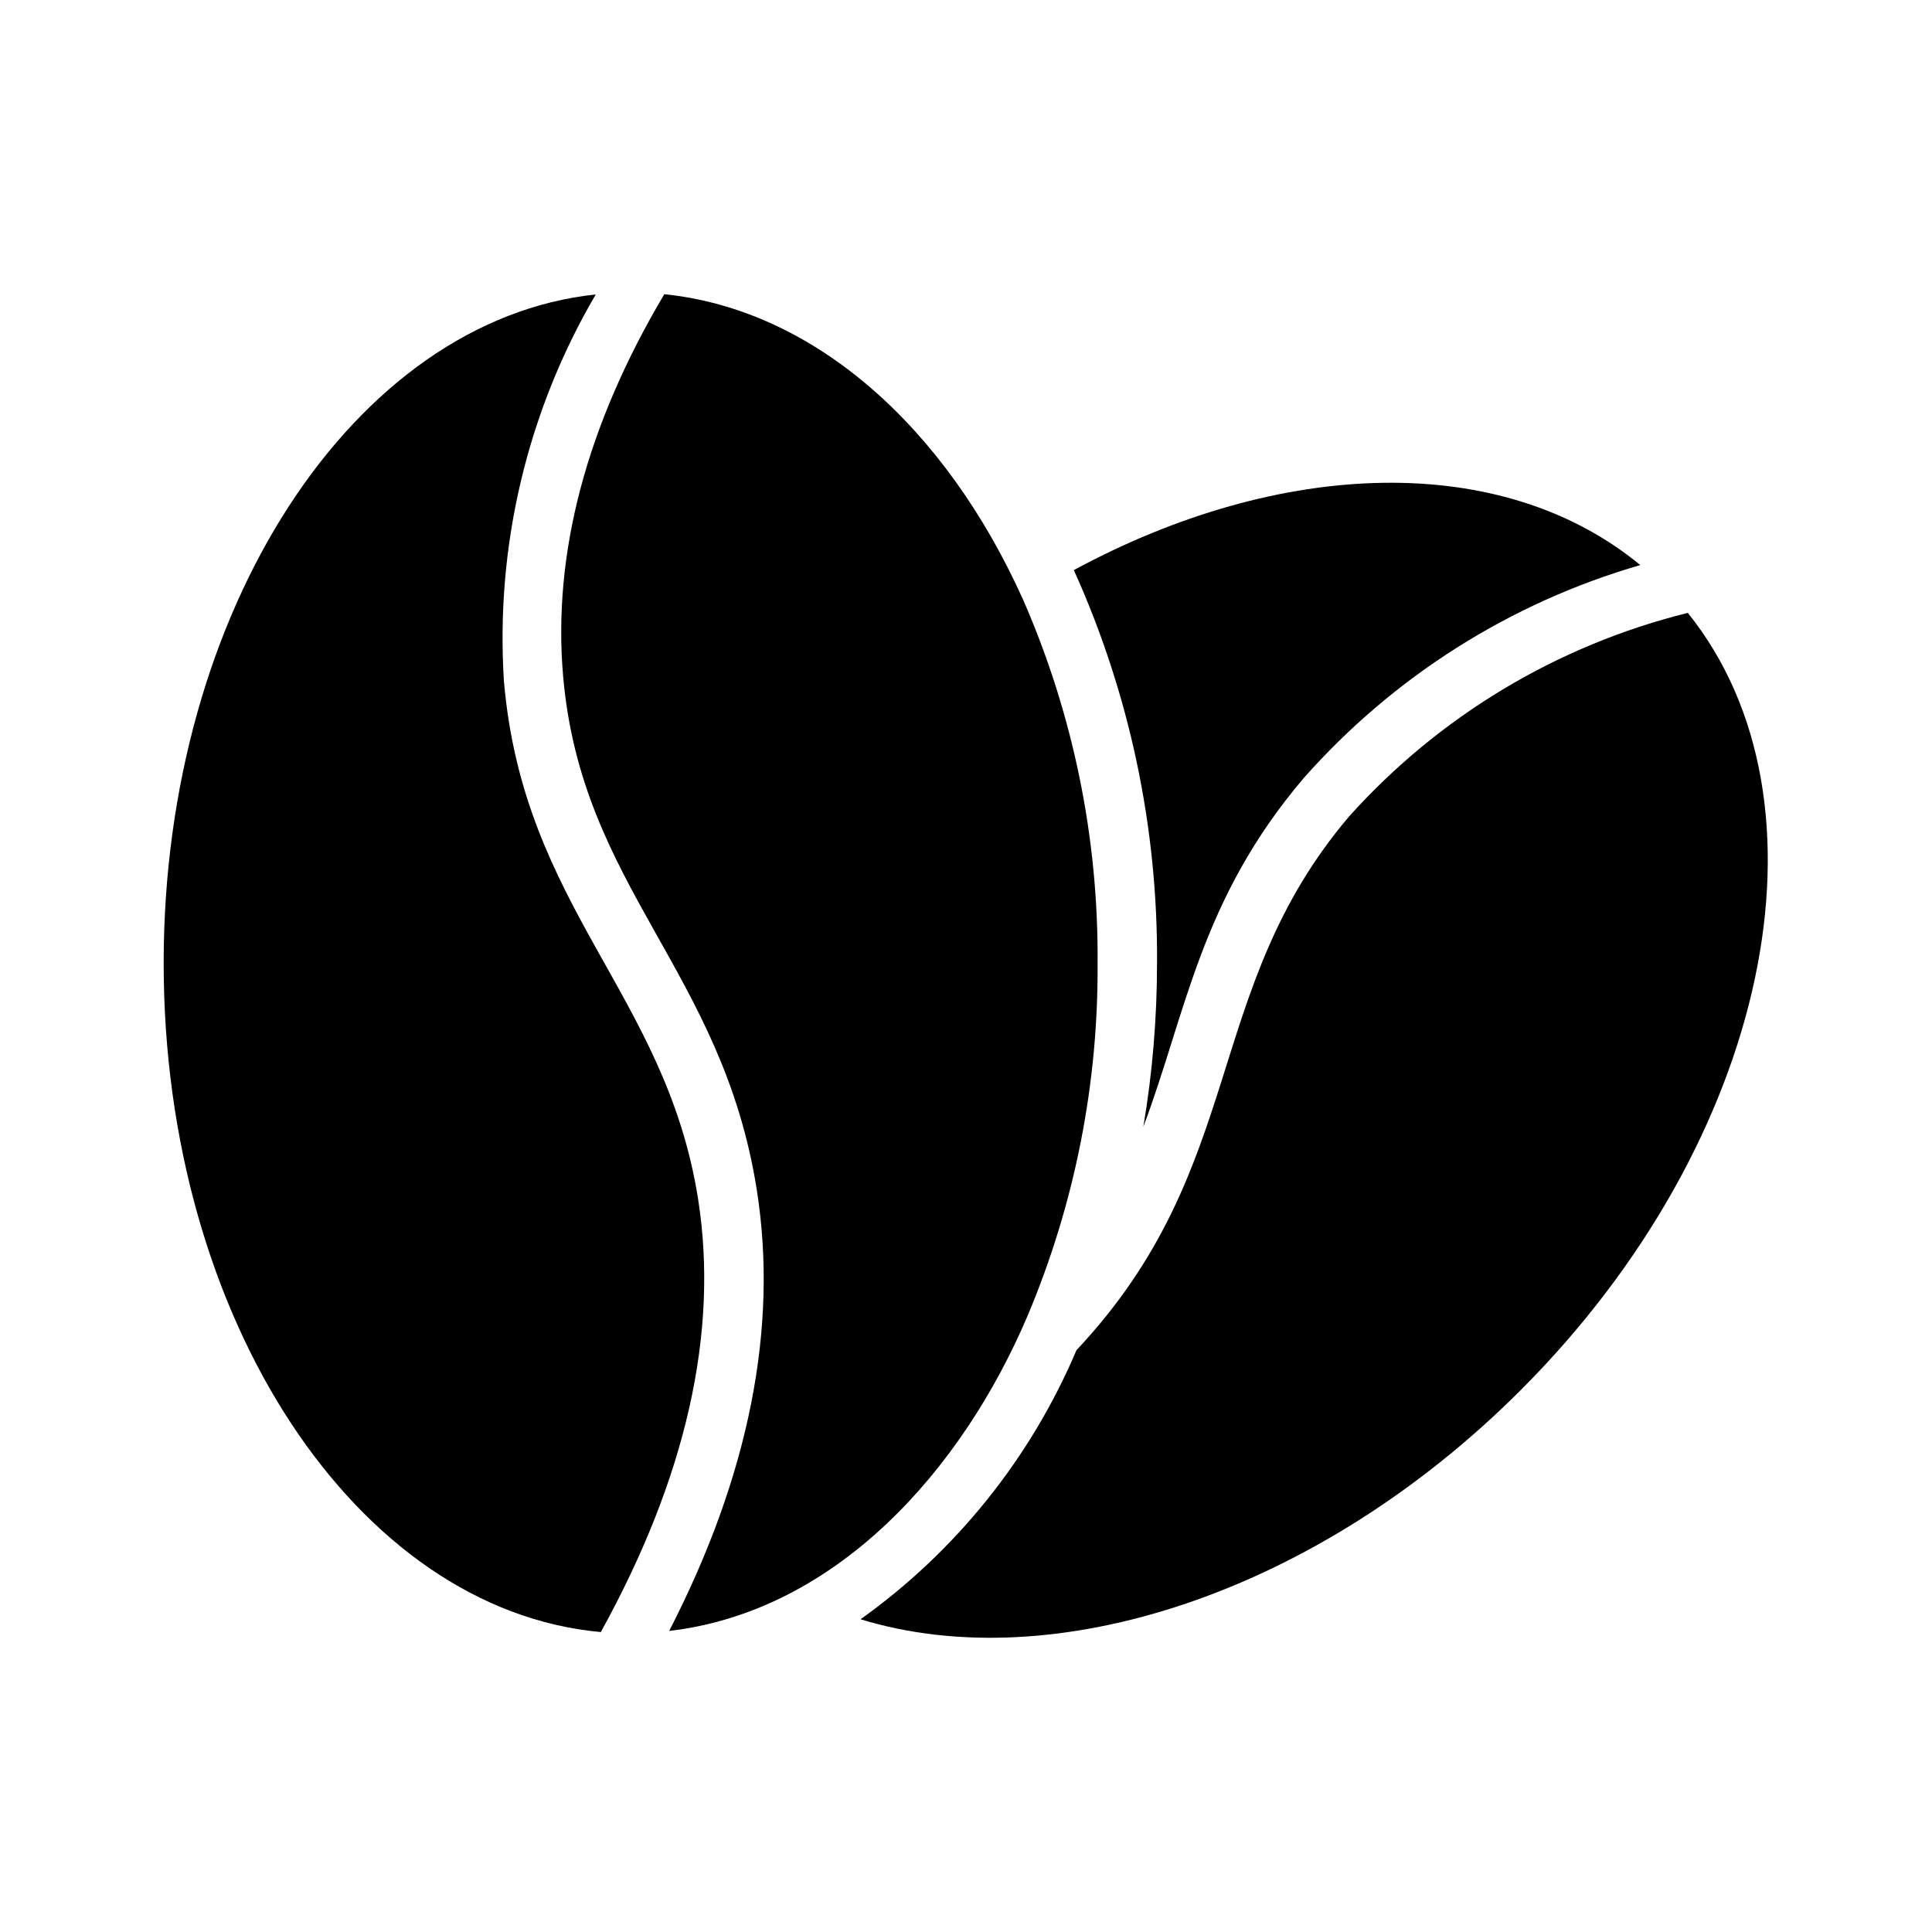
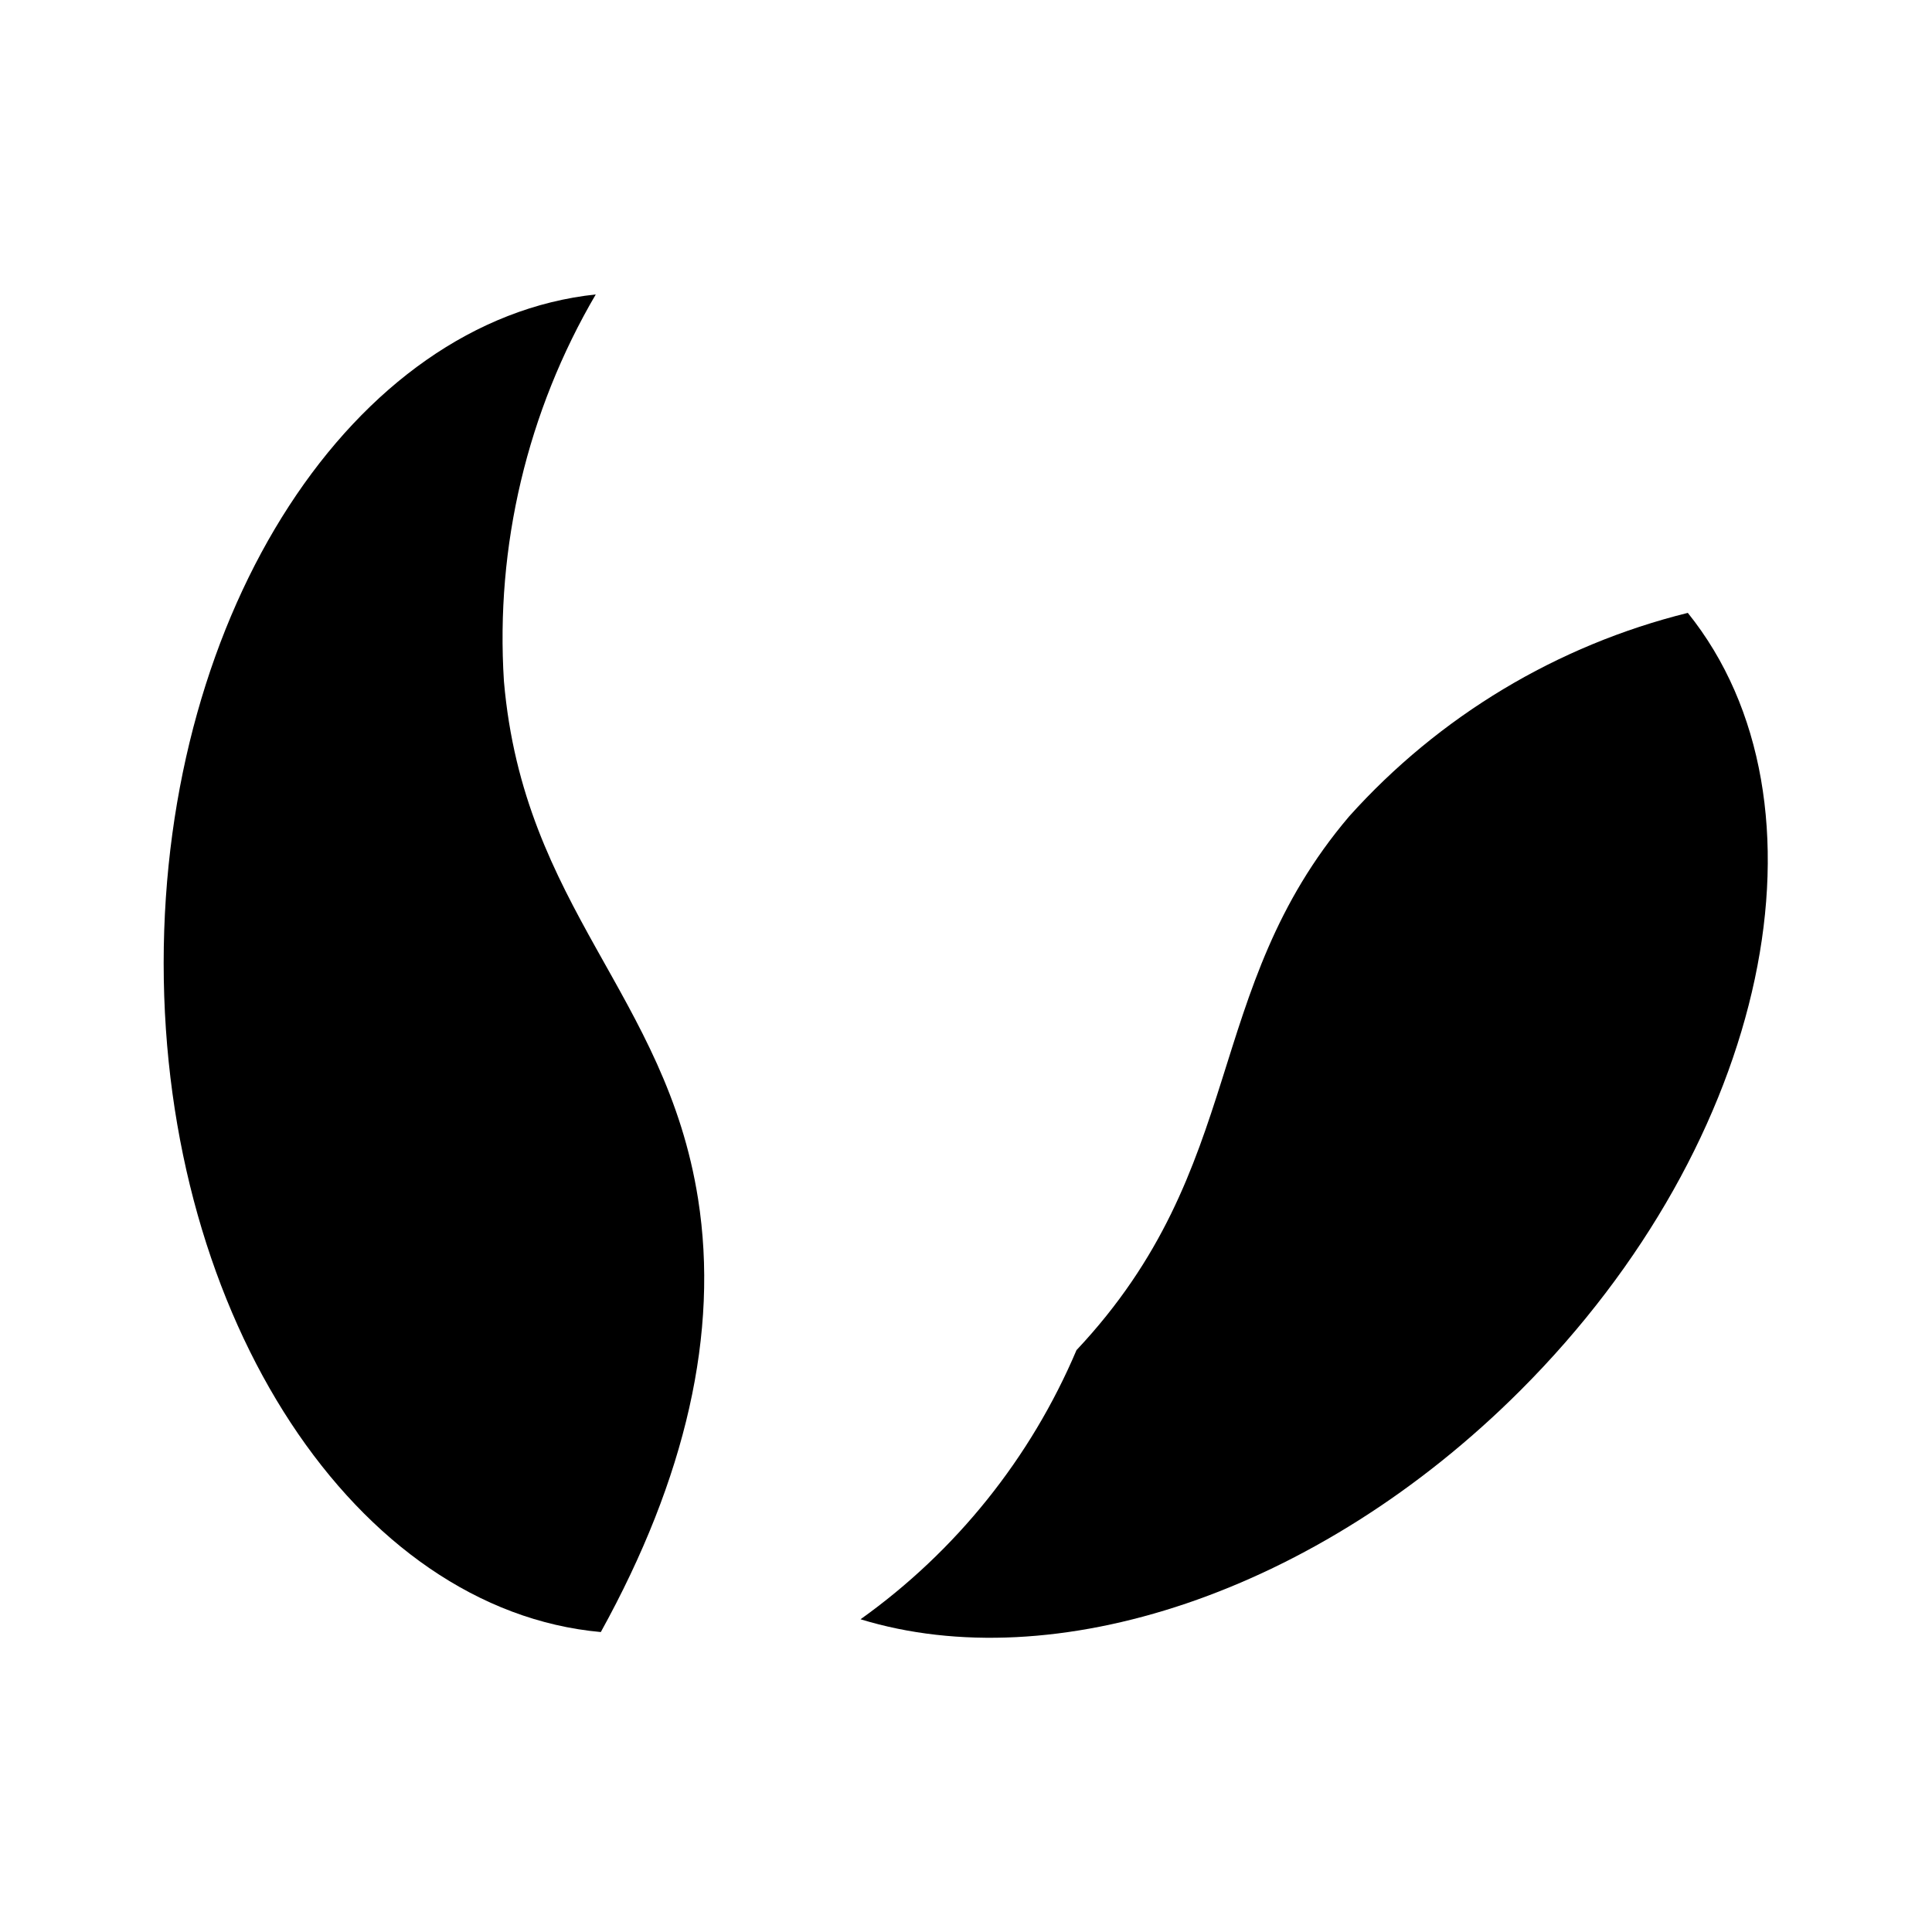
<svg xmlns="http://www.w3.org/2000/svg" fill="#000000" width="800px" height="800px" version="1.1" viewBox="144 144 512 512">
  <g>
-     <path d="m578.7 293.75c-34.48 9.977-65.414 29.555-89.191 56.441-27.445 32.246-31.113 62.141-42.508 92.418 2.414-14.332 3.625-28.84 3.621-43.375 0.254-35.898-7.266-71.43-22.043-104.15 54.867-29.676 113.44-31.566 150.12-1.336z" />
    <path d="m546.97 512.43c-54.082 54.082-123.83 76.359-174.92 60.691h0.004c25.289-18.039 45.094-42.723 57.227-71.32 45.723-48.637 32.938-95.164 72.266-141.46 23.844-26.551 55.105-45.336 89.742-53.922 40.305 50.145 21.805 139.89-44.32 206.01z" />
-     <path d="m416.37 492.59c12.43-29.543 18.727-61.309 18.5-93.359 0.262-33.152-6.469-65.984-19.758-96.355-20.523-45.594-55.184-76.82-95.07-80.906-20.535 34.602-29.637 68.609-26.809 101.22 4.871 56.047 42.152 77.961 51.32 136.1 5.766 36.562-2.07 75.82-23.215 116.93 44.473-5.211 77.68-42.781 95.031-83.633z" />
    <path d="m329 461.74c-8.574-54.332-46.23-76.918-51.453-137.19-2.285-35.836 6.188-71.539 24.336-102.52-64.012 6.797-114.51 83.512-114.51 177.21 0 94.352 51.207 171.43 115.85 177.27 22.566-40.84 31.352-79.418 25.777-114.77z" />
  </g>
</svg>